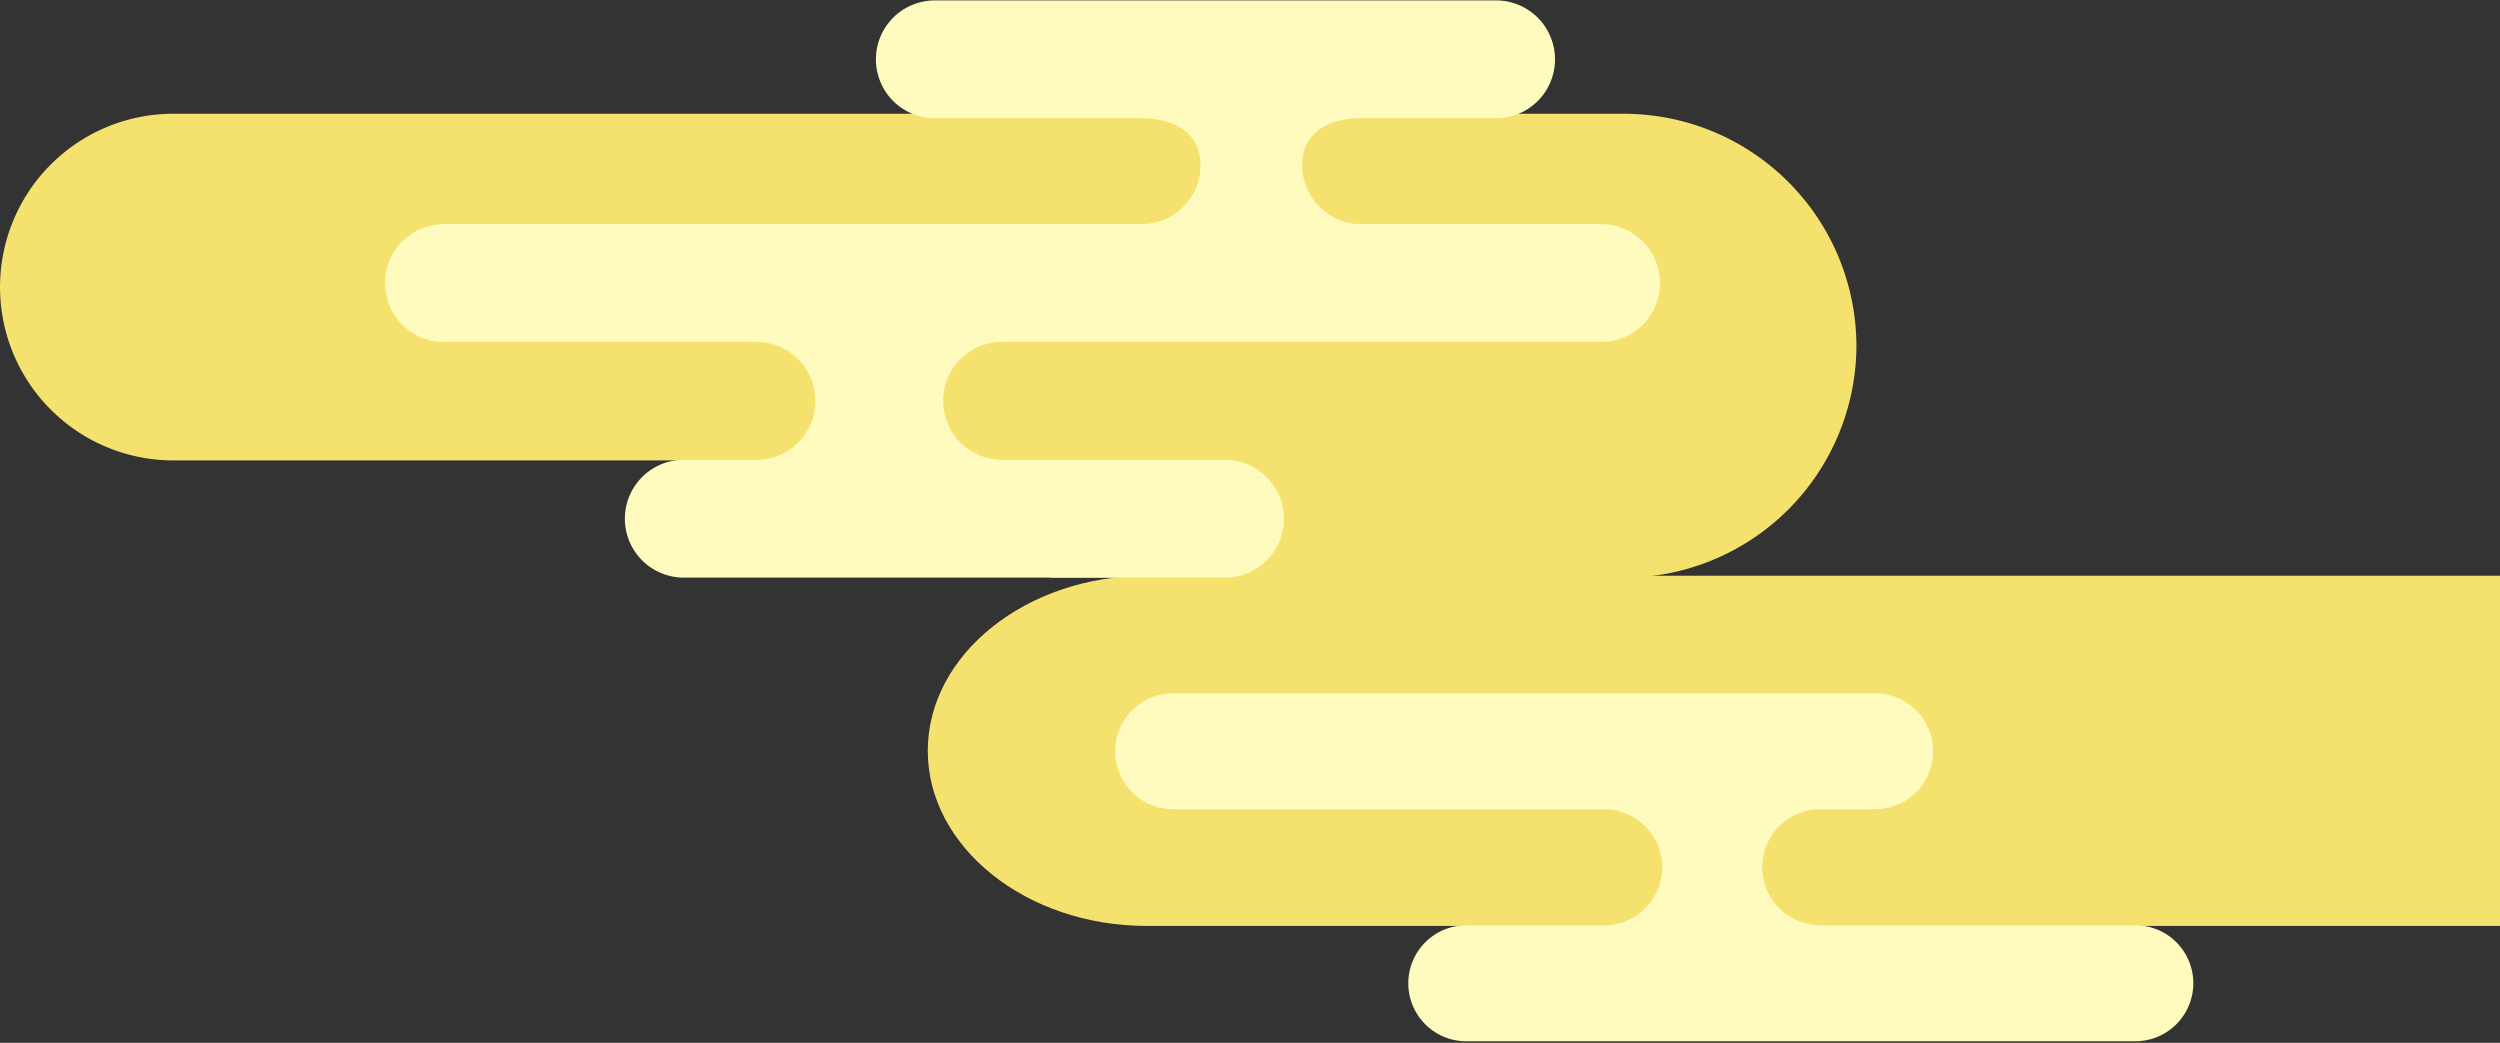
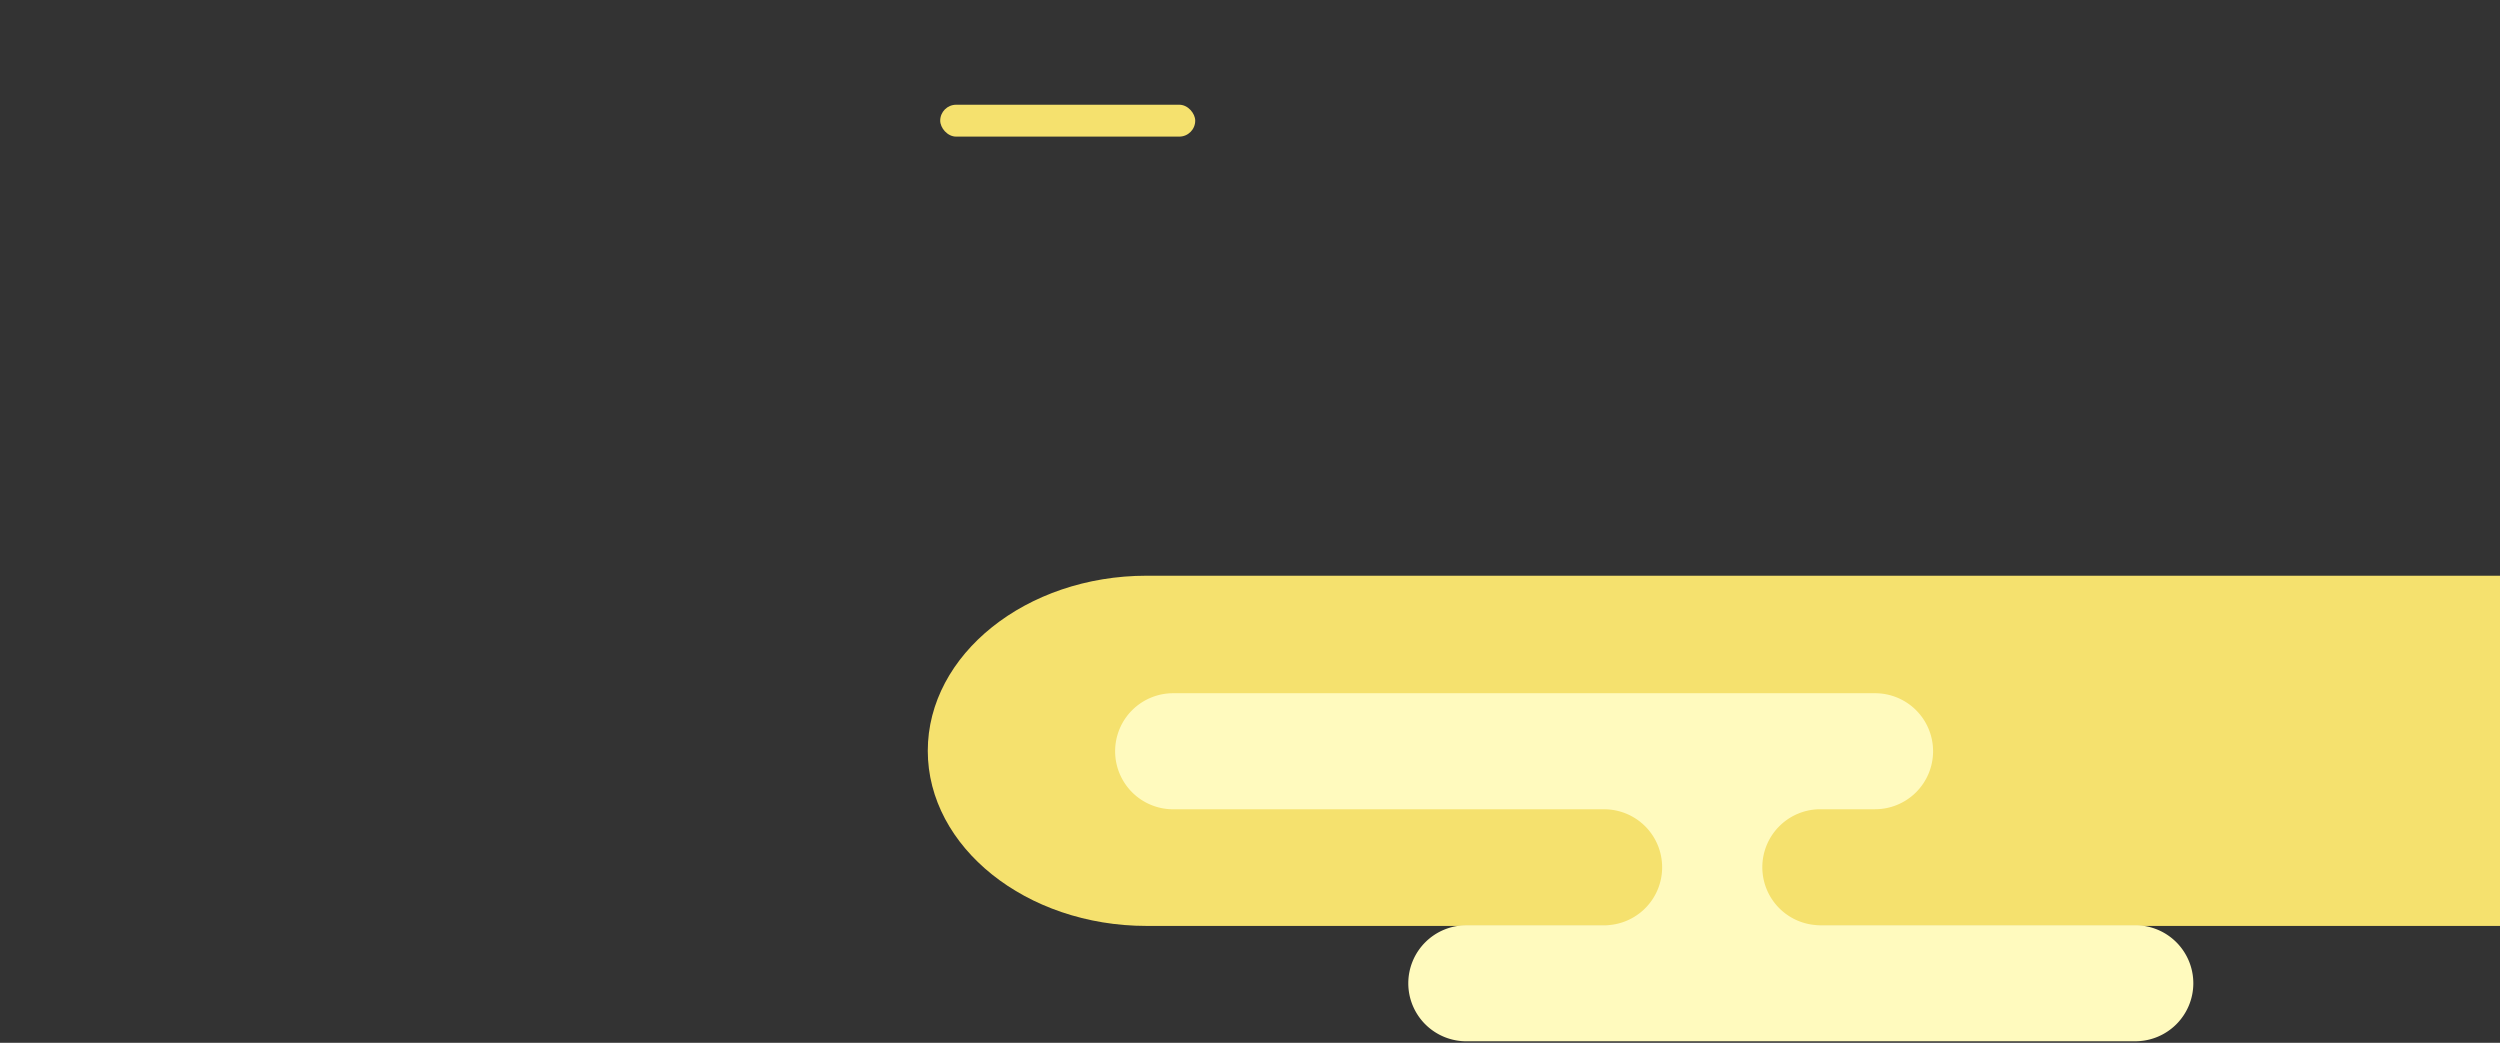
<svg xmlns="http://www.w3.org/2000/svg" width="549" height="229" viewBox="0 0 549 229">
  <rect x="0" y="0" width="549" height="229" fill="#333333" stroke="none" />
  <defs>
    <clipPath id="a">
      <rect width="549" height="229" transform="translate(1371 1489)" fill="#fff" stroke="#707070" stroke-width="1" />
    </clipPath>
  </defs>
  <g transform="translate(-1371 -1489)" clip-path="url(#a)">
    <g transform="translate(43.416 -42.989)">
      <rect width="56" height="7" rx="3.5" transform="translate(1534.054 1554.989)" fill="#f5e16e" />
      <path d="M48.048,215.363H369.341c26.427,0,48.048-17.3,48.048-38.452s-21.621-38.452-48.048-38.452H48.048C21.621,138.459,0,155.762,0,176.911s21.621,38.452,48.048,38.452" transform="translate(1531.324 1519.958)" fill="#f5e16e" />
-       <path d="M162.946,27.828H481.927c.674,0,1.343.019,2.009.054a51.088,51.088,0,0,1,48.807,50.879h0A51.084,51.084,0,0,1,481.809,129.7H355.7v-.11h.018a12.791,12.791,0,0,0,12.791-12.791v0A12.791,12.791,0,0,0,355.722,104H355.7v-.047H162.946a38.064,38.064,0,0,1,0-76.127" transform="translate(1202.512 1529.143)" fill="#f5e16e" />
      <path d="M121.316,243.033A12.737,12.737,0,0,1,108.578,230.3v0a12.738,12.738,0,0,1,12.738-12.738h30.27a12.737,12.737,0,0,0,12.738-12.738h0a12.737,12.737,0,0,0-12.738-12.738H56.94A12.739,12.739,0,0,1,44.2,179.342v0A12.738,12.738,0,0,1,56.94,166.6H211.083a12.737,12.737,0,0,1,12.738,12.738v0a12.738,12.738,0,0,1-12.738,12.738H199.062a12.737,12.737,0,0,0-12.738,12.738h0a12.737,12.737,0,0,0,12.738,12.738h69.169a12.739,12.739,0,0,1,12.739,12.738v0a12.738,12.738,0,0,1-12.739,12.738Z" transform="translate(1528.267 1517.621)" fill="#fffabe" />
-       <path d="M338.055,28.511H292.661a12.938,12.938,0,0,1-12.938-12.938v0A12.938,12.938,0,0,1,292.661,2.633H415.913a12.938,12.938,0,0,1,12.938,12.938v0a12.938,12.938,0,0,1-12.938,12.938H386.277c-7.146,0-12.938,3.16-12.938,10.306v0a12.939,12.939,0,0,0,12.938,12.938h52.694A12.938,12.938,0,0,1,451.91,64.695v0a12.938,12.938,0,0,1-12.938,12.937H307.424a12.939,12.939,0,0,0-12.938,12.939h0a12.938,12.938,0,0,0,12.938,12.938h48.952a12.938,12.938,0,0,1,12.938,12.938v0a12.938,12.938,0,0,1-12.938,12.938H237.532a12.938,12.938,0,0,1-12.938-12.938v0a12.939,12.939,0,0,1,12.938-12.938h15.962a12.938,12.938,0,0,0,12.938-12.938h0a12.939,12.939,0,0,0-12.938-12.939H184.858A12.938,12.938,0,0,1,171.92,64.7v0a12.938,12.938,0,0,1,12.938-12.938h153.2a12.939,12.939,0,0,0,12.938-12.938v0c0-7.146-5.792-10.306-12.938-10.306" transform="translate(1240.212 1529.449)" fill="#fffabe" />
    </g>
  </g>
</svg>